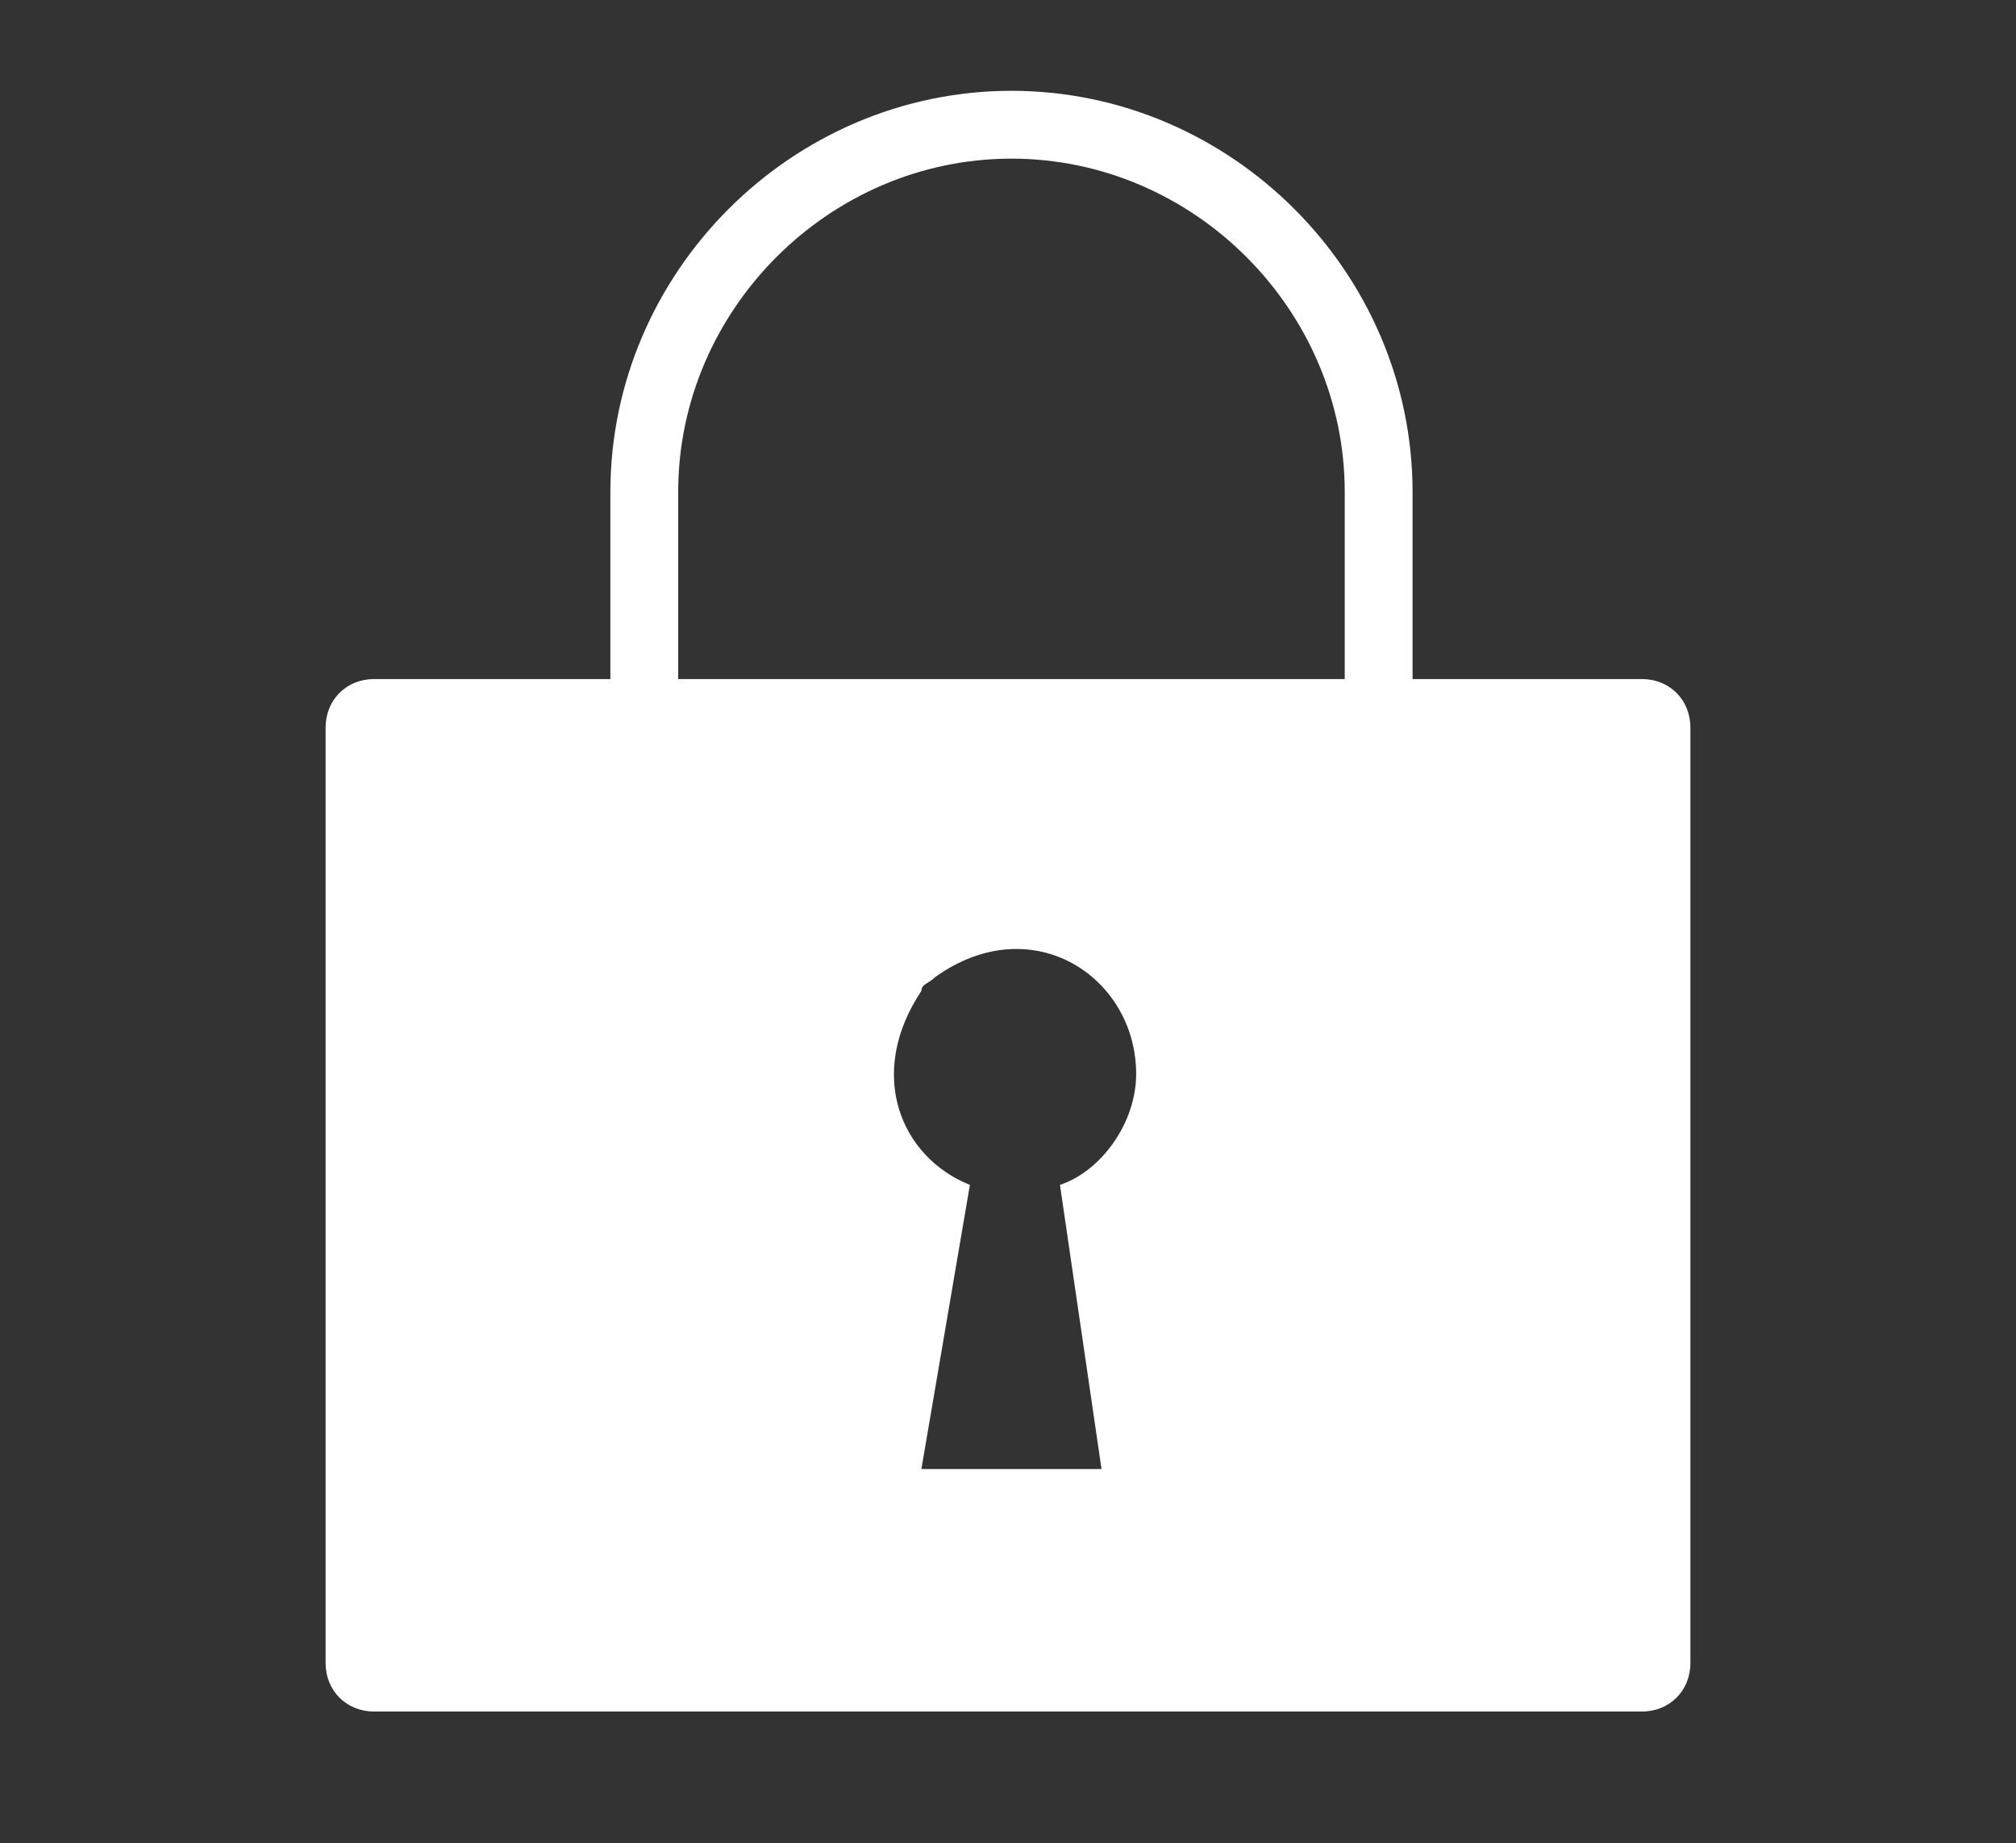
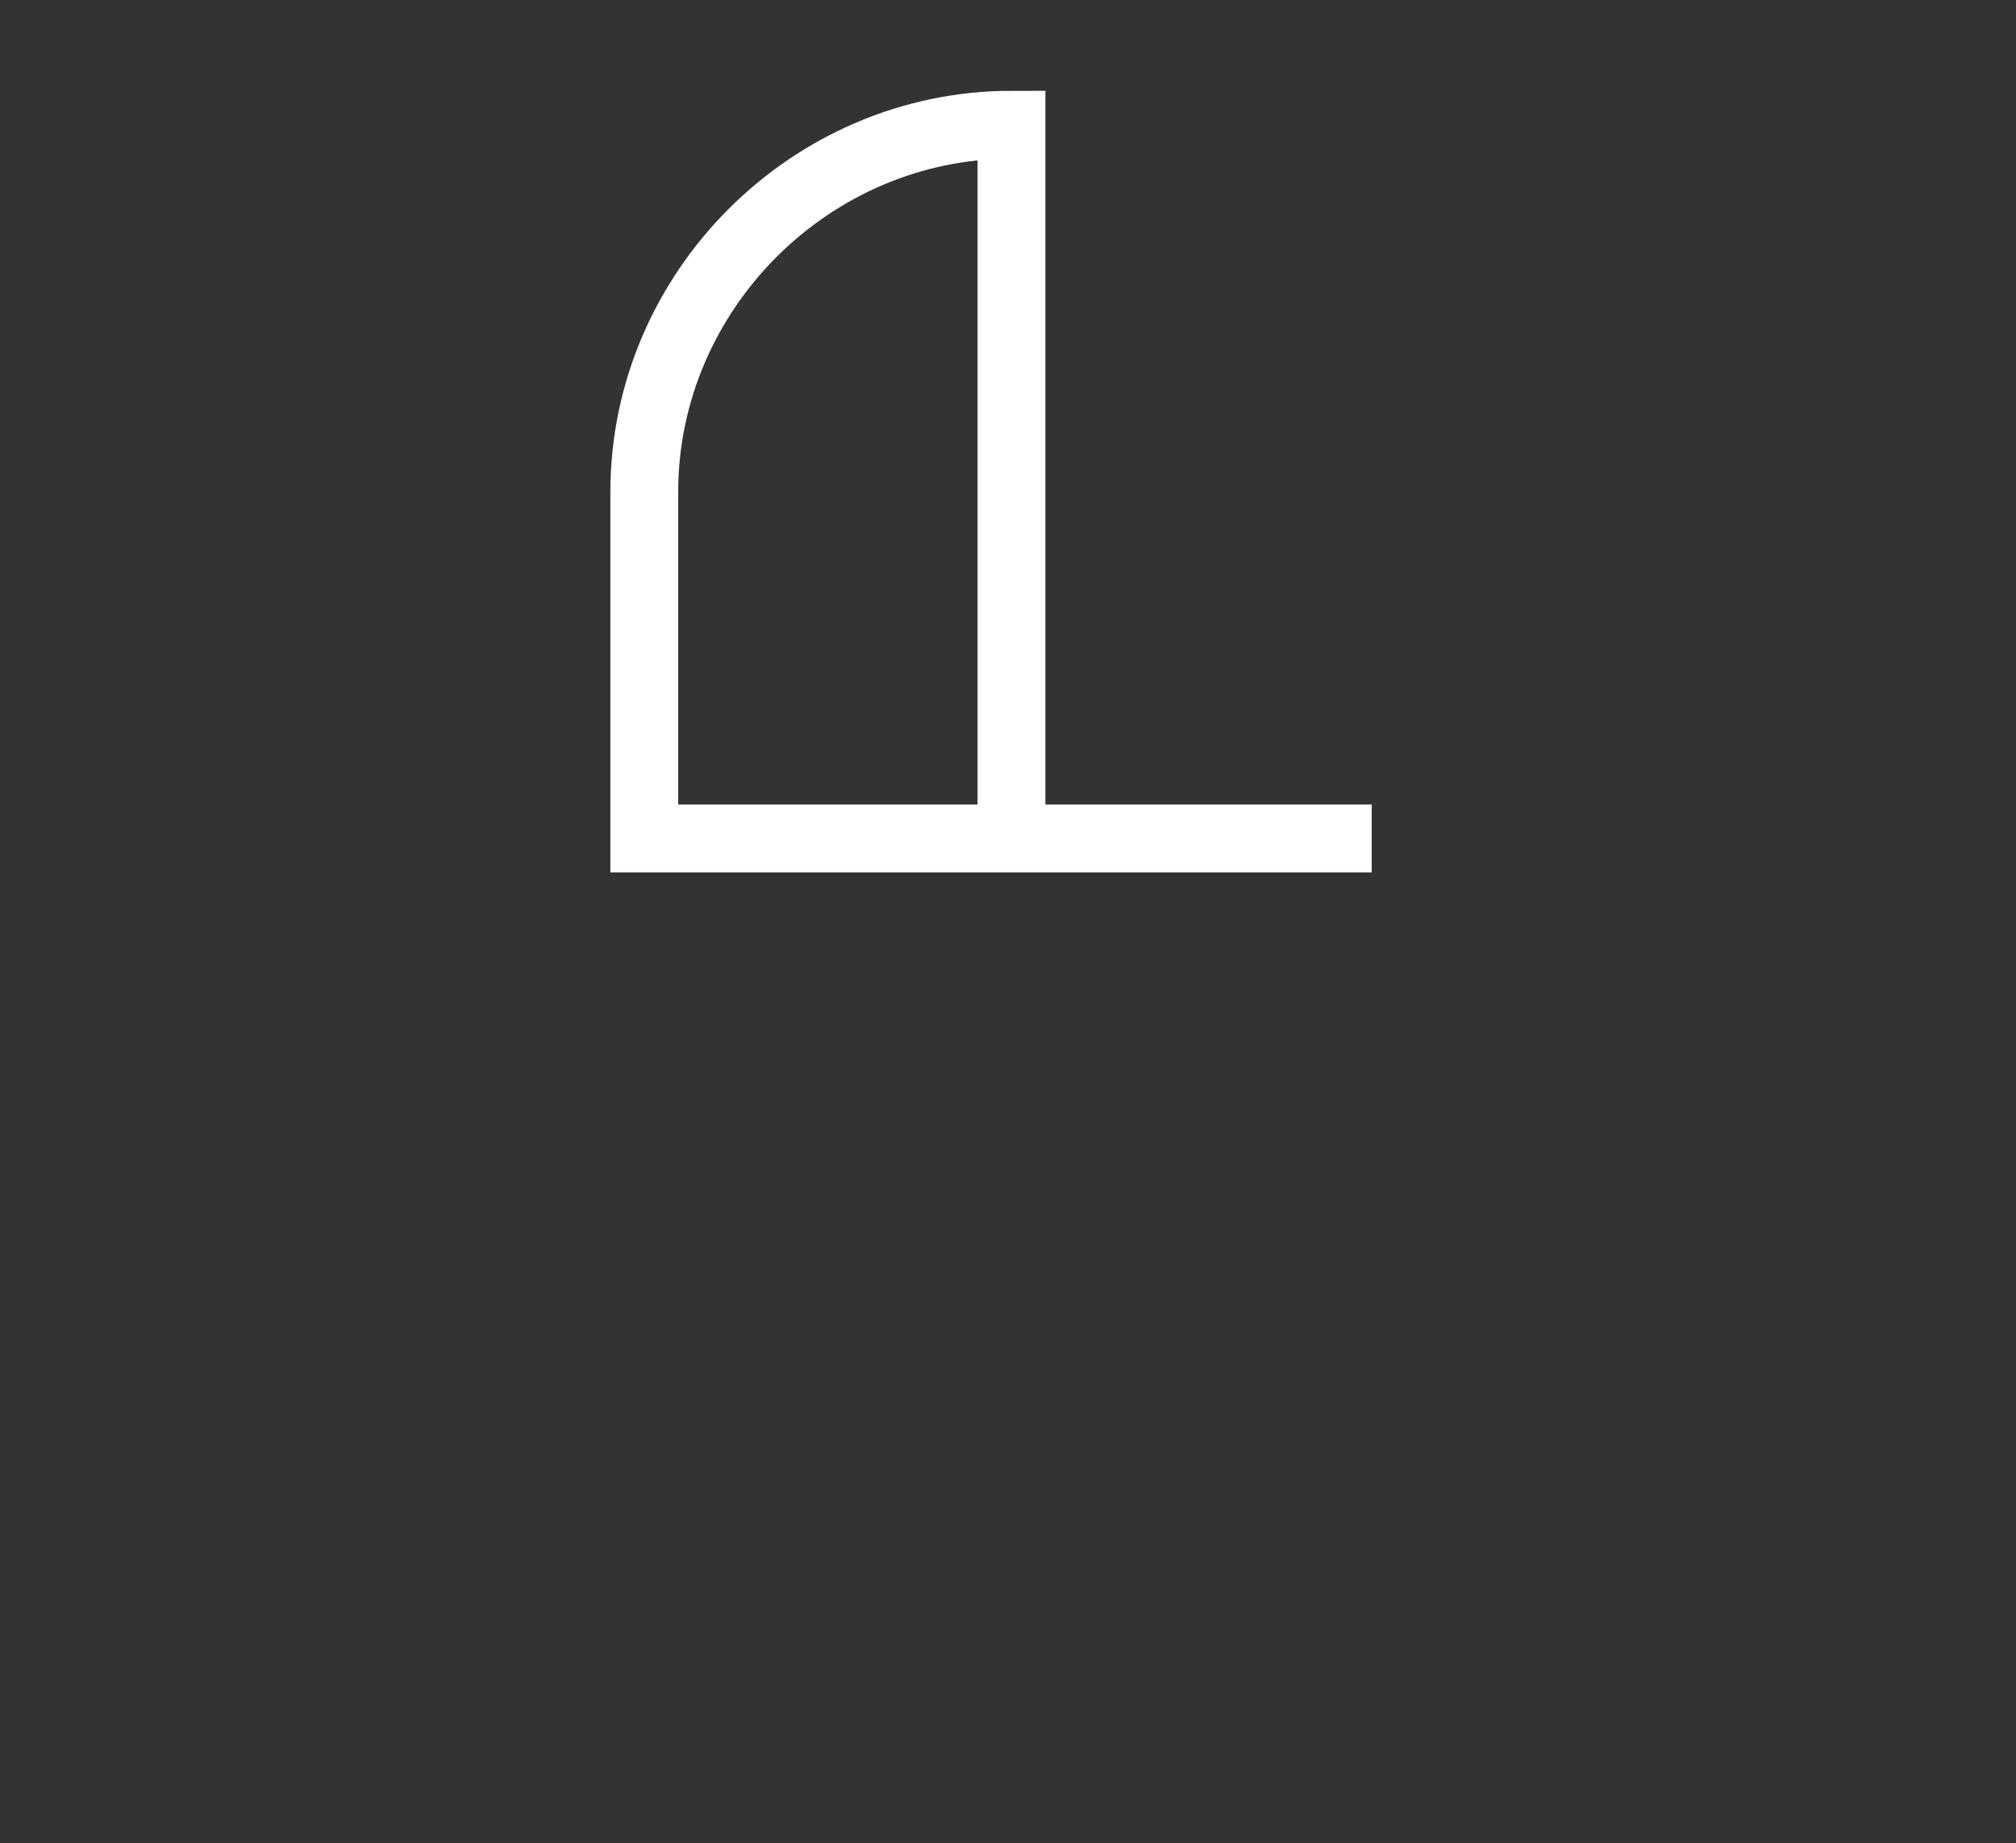
<svg xmlns="http://www.w3.org/2000/svg" version="1.1" id="_レイヤー_2" x="0px" y="0px" viewBox="0 0 29.1 26.6" style="enable-background:new 0 0 29.1 26.6;" xml:space="preserve">
  <rect x="0" y="0" width="29.1" height="26.6" fill="#333333" stroke="none" />
  <style type="text/css">
	.st0{fill:none;stroke:#FFFFFF;stroke-width:0.979;stroke-miterlimit:10;}
	.st1{fill:#FFFFFF;}
</style>
  <g>
-     <path class="st0" d="M19.8,12.1H9.3v-5c0-2.9,2.4-5.3,5.3-5.3h0c2.9,0,5.3,2.4,5.3,5.3V12.1z" />
-     <path class="st1" d="M23.7,9.8H5.4c-0.4,0-0.7,0.3-0.7,0.7V24c0,0.4,0.3,0.7,0.7,0.7h18.3c0.4,0,0.7-0.3,0.7-0.7V10.5   C24.4,10.1,24.1,9.8,23.7,9.8z M15.9,21.2h-2.6l0.7-4.1c-1-0.4-1.5-1.6-0.7-2.8c0-0.1,0.1-0.1,0.2-0.2c1.4-1,2.9,0,2.9,1.4   c0,0.7-0.5,1.4-1.1,1.6L15.9,21.2z" />
+     <path class="st0" d="M19.8,12.1H9.3v-5c0-2.9,2.4-5.3,5.3-5.3h0V12.1z" />
  </g>
</svg>